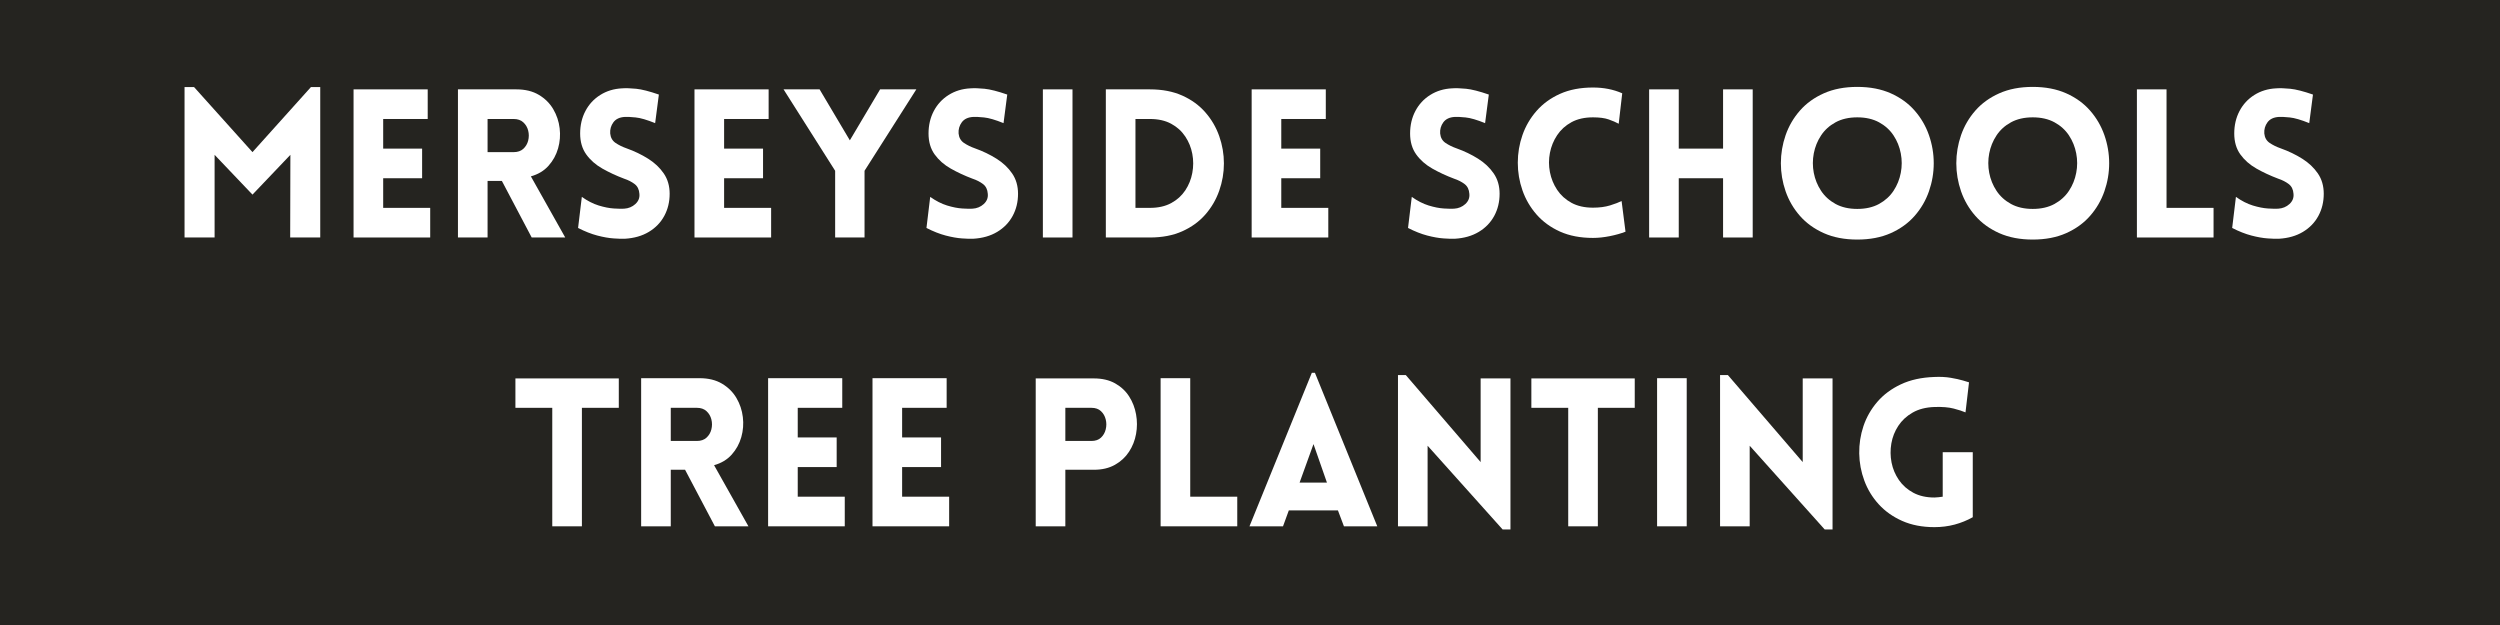
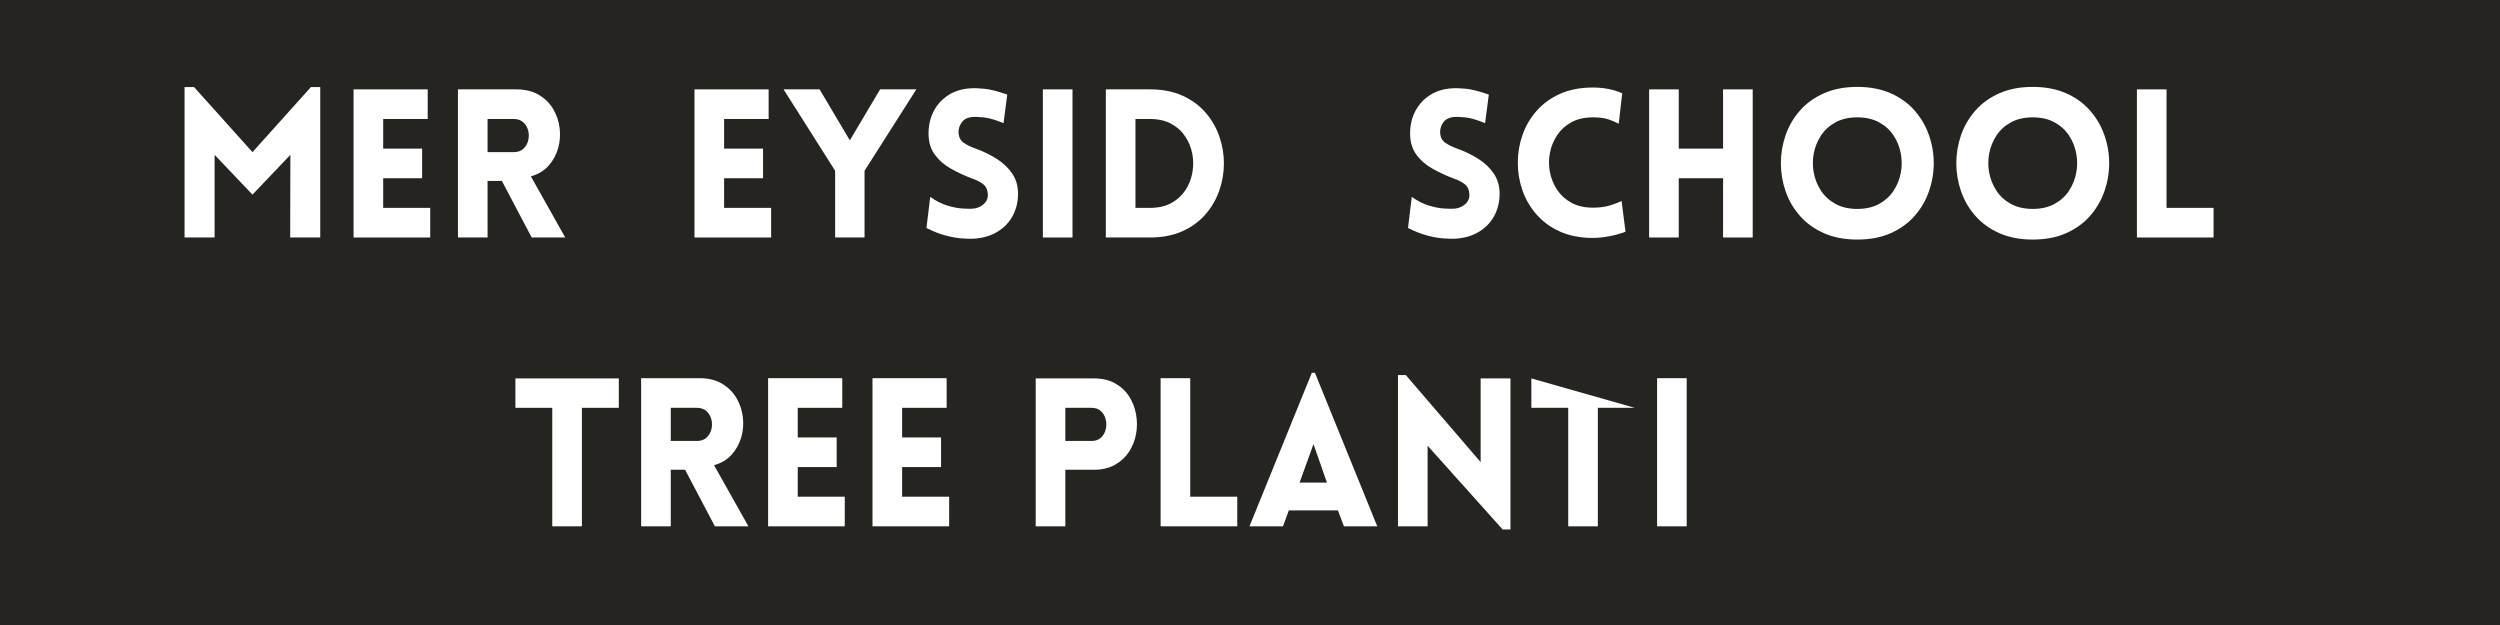
<svg xmlns="http://www.w3.org/2000/svg" width="1584" zoomAndPan="magnify" viewBox="0 0 1188 297" height="396" preserveAspectRatio="xMidYMid meet" version="1.0">
  <defs>
    <g />
  </defs>
  <rect x="-118.8" width="1425.6" fill="#ffffff" y="-29.7" height="356.4" fill-opacity="1" />
  <rect x="-118.8" width="1425.6" fill="#252420" y="-29.7" height="356.4" fill-opacity="1" />
  <g fill="#ffffff" fill-opacity="1">
    <g transform="translate(79.82, 112.856)">
      <g>
        <path d="M 40.156 -40.562 L 67.922 -71.469 L 72.359 -71.469 L 72.359 0 L 58.078 0 L 58.172 -39.281 L 40.156 -20.375 L 22.156 -39.281 L 22.156 0 L 7.875 0 L 7.875 -71.469 L 12.406 -71.469 Z M 40.156 -40.562 " />
      </g>
    </g>
  </g>
  <g fill="#ffffff" fill-opacity="1">
    <g transform="translate(160.135, 112.856)">
      <g>
        <path d="M 44.297 0 L 7.875 0 L 7.875 -70.391 L 43.109 -70.391 L 43.109 -56.312 L 21.953 -56.312 L 21.953 -42.234 L 40.453 -42.234 L 40.453 -28.156 L 21.953 -28.156 L 21.953 -14.078 L 44.297 -14.078 Z M 44.297 0 " />
      </g>
    </g>
  </g>
  <g fill="#ffffff" fill-opacity="1">
    <g transform="translate(209.742, 112.856)">
      <g>
        <path d="M 42.922 0 L 28.75 -26.875 L 21.953 -26.875 L 21.953 0 L 7.875 0 L 7.875 -70.391 L 35.641 -70.391 C 39.836 -70.391 43.395 -69.52 46.312 -67.781 C 49.238 -66.039 51.52 -63.773 53.156 -60.984 C 54.801 -58.191 55.816 -55.172 56.203 -51.922 C 56.598 -48.672 56.352 -45.488 55.469 -42.375 C 54.582 -39.258 53.07 -36.504 50.938 -34.109 C 48.812 -31.711 46.008 -30.023 42.531 -29.047 L 58.859 0 Z M 21.953 -40.562 L 34.359 -40.562 C 36.254 -40.562 37.773 -41.082 38.922 -42.125 C 40.078 -43.176 40.852 -44.488 41.25 -46.062 C 41.645 -47.645 41.645 -49.223 41.25 -50.797 C 40.852 -52.367 40.078 -53.68 38.922 -54.734 C 37.773 -55.785 36.254 -56.312 34.359 -56.312 L 21.953 -56.312 Z M 21.953 -40.562 " />
      </g>
    </g>
  </g>
  <g fill="#ffffff" fill-opacity="1">
    <g transform="translate(270.077, 112.856)">
      <g>
+         </g>
+     </g>
+   </g>
+   <g fill="#ffffff" fill-opacity="1">
+     <g transform="translate(322.144, 112.856)">
+       <g>
+         <path d="M 44.297 0 L 7.875 0 L 7.875 -70.391 L 43.109 -70.391 L 43.109 -56.312 L 21.953 -56.312 L 21.953 -42.234 L 40.453 -42.234 L 40.453 -28.156 L 21.953 -28.156 L 21.953 -14.078 L 44.297 -14.078 Z M 44.297 0 " />
+       </g>
+     </g>
+   </g>
+   <g fill="#ffffff" fill-opacity="1">
+     <g transform="translate(371.751, 112.856)">
+       <g>
+         <path d="M 25.109 0 L 25.109 -31.703 L 0.594 -70.391 L 17.719 -70.391 L 32.094 -46.172 L 46.469 -70.391 L 63.688 -70.391 L 39.078 -31.703 L 39.078 0 Z M 25.109 0 " />
+       </g>
+     </g>
+   </g>
+   <g fill="#ffffff" fill-opacity="1">
+     <g transform="translate(435.629, 112.856)">
+       <g>
        <path d="M 4.625 -4.531 L 6.406 -19.297 C 9.094 -17.391 11.766 -16.023 14.422 -15.203 C 17.078 -14.391 19.488 -13.914 21.656 -13.781 C 23.82 -13.645 25.43 -13.613 26.484 -13.688 C 28.578 -13.812 30.363 -14.547 31.844 -15.891 C 33.32 -17.242 33.961 -18.867 33.766 -20.766 C 33.629 -22.805 32.875 -24.348 31.5 -25.391 C 30.125 -26.441 28.453 -27.297 26.484 -27.953 C 22.805 -29.336 19.375 -30.93 16.188 -32.734 C 13.008 -34.535 10.453 -36.781 8.516 -39.469 C 6.578 -42.164 5.609 -45.484 5.609 -49.422 C 5.609 -53.359 6.441 -56.914 8.109 -60.094 C 9.785 -63.281 12.133 -65.82 15.156 -67.719 C 18.176 -69.625 21.625 -70.676 25.5 -70.875 C 27.332 -71.008 29.578 -70.941 32.234 -70.672 C 34.891 -70.41 38.484 -69.492 43.016 -67.922 L 41.25 -54.344 C 37.375 -55.914 34.285 -56.816 31.984 -57.047 C 29.691 -57.273 27.988 -57.359 26.875 -57.297 C 24.383 -57.16 22.562 -56.305 21.406 -54.734 C 20.258 -53.16 19.754 -51.391 19.891 -49.422 C 20.086 -47.453 20.938 -45.957 22.438 -44.938 C 23.945 -43.914 25.723 -43.047 27.766 -42.328 C 31.43 -41.016 34.805 -39.391 37.891 -37.453 C 40.984 -35.516 43.461 -33.18 45.328 -30.453 C 47.203 -27.734 48.141 -24.504 48.141 -20.766 C 48.141 -16.898 47.285 -13.391 45.578 -10.234 C 43.867 -7.086 41.422 -4.562 38.234 -2.656 C 35.055 -0.75 31.27 0.332 26.875 0.594 C 25.562 0.656 23.77 0.602 21.5 0.438 C 19.238 0.281 16.664 -0.172 13.781 -0.922 C 10.895 -1.68 7.844 -2.883 4.625 -4.531 Z M 4.625 -4.531 " />
      </g>
    </g>
  </g>
  <g fill="#ffffff" fill-opacity="1">
-     <g transform="translate(322.144, 112.856)">
-       <g>
-         <path d="M 44.297 0 L 7.875 0 L 7.875 -70.391 L 43.109 -70.391 L 43.109 -56.312 L 21.953 -56.312 L 21.953 -42.234 L 40.453 -42.234 L 40.453 -28.156 L 21.953 -28.156 L 21.953 -14.078 L 44.297 -14.078 Z M 44.297 0 " />
-       </g>
-     </g>
-   </g>
-   <g fill="#ffffff" fill-opacity="1">
-     <g transform="translate(371.751, 112.856)">
-       <g>
-         <path d="M 25.109 0 L 25.109 -31.703 L 0.594 -70.391 L 17.719 -70.391 L 32.094 -46.172 L 46.469 -70.391 L 63.688 -70.391 L 39.078 -31.703 L 39.078 0 Z M 25.109 0 " />
-       </g>
-     </g>
-   </g>
-   <g fill="#ffffff" fill-opacity="1">
-     <g transform="translate(435.629, 112.856)">
-       <g>
-         <path d="M 4.625 -4.531 L 6.406 -19.297 C 9.094 -17.391 11.766 -16.023 14.422 -15.203 C 17.078 -14.391 19.488 -13.914 21.656 -13.781 C 23.82 -13.645 25.43 -13.613 26.484 -13.688 C 28.578 -13.812 30.363 -14.547 31.844 -15.891 C 33.32 -17.242 33.961 -18.867 33.766 -20.766 C 33.629 -22.805 32.875 -24.348 31.5 -25.391 C 30.125 -26.441 28.453 -27.297 26.484 -27.953 C 22.805 -29.336 19.375 -30.93 16.188 -32.734 C 13.008 -34.535 10.453 -36.781 8.516 -39.469 C 6.578 -42.164 5.609 -45.484 5.609 -49.422 C 5.609 -53.359 6.441 -56.914 8.109 -60.094 C 9.785 -63.281 12.133 -65.82 15.156 -67.719 C 18.176 -69.625 21.625 -70.676 25.5 -70.875 C 27.332 -71.008 29.578 -70.941 32.234 -70.672 C 34.891 -70.41 38.484 -69.492 43.016 -67.922 L 41.25 -54.344 C 37.375 -55.914 34.285 -56.816 31.984 -57.047 C 29.691 -57.273 27.988 -57.359 26.875 -57.297 C 24.383 -57.16 22.562 -56.305 21.406 -54.734 C 20.258 -53.16 19.754 -51.391 19.891 -49.422 C 20.086 -47.453 20.938 -45.957 22.438 -44.938 C 23.945 -43.914 25.723 -43.047 27.766 -42.328 C 31.43 -41.016 34.805 -39.391 37.891 -37.453 C 40.984 -35.516 43.461 -33.18 45.328 -30.453 C 47.203 -27.734 48.141 -24.504 48.141 -20.766 C 48.141 -16.898 47.285 -13.391 45.578 -10.234 C 43.867 -7.086 41.422 -4.562 38.234 -2.656 C 35.055 -0.75 31.27 0.332 26.875 0.594 C 25.562 0.656 23.77 0.602 21.5 0.438 C 19.238 0.281 16.664 -0.172 13.781 -0.922 C 10.895 -1.68 7.844 -2.883 4.625 -4.531 Z M 4.625 -4.531 " />
-       </g>
-     </g>
-   </g>
-   <g fill="#ffffff" fill-opacity="1">
    <g transform="translate(487.697, 112.856)">
      <g>
        <path d="M 21.953 0 L 7.875 0 L 7.875 -70.391 L 21.953 -70.391 Z M 21.953 0 " />
      </g>
    </g>
  </g>
  <g fill="#ffffff" fill-opacity="1">
    <g transform="translate(517.618, 112.856)">
      <g>
        <path d="M 28.844 -70.391 C 34.688 -70.391 39.805 -69.406 44.203 -67.438 C 48.598 -65.469 52.254 -62.805 55.172 -59.453 C 58.098 -56.109 60.297 -52.336 61.766 -48.141 C 63.242 -43.941 63.984 -39.625 63.984 -35.188 C 63.984 -30.758 63.242 -26.445 61.766 -22.25 C 60.297 -18.051 58.098 -14.273 55.172 -10.922 C 52.254 -7.578 48.598 -4.922 44.203 -2.953 C 39.805 -0.984 34.688 0 28.844 0 L 7.875 0 L 7.875 -70.391 Z M 28.844 -56.312 L 21.953 -56.312 L 21.953 -14.078 L 28.844 -14.078 C 32.781 -14.078 36.141 -14.832 38.922 -16.344 C 41.711 -17.852 43.945 -19.867 45.625 -22.391 C 47.301 -24.922 48.414 -27.691 48.969 -30.703 C 49.531 -33.723 49.531 -36.727 48.969 -39.719 C 48.414 -42.707 47.301 -45.461 45.625 -47.984 C 43.945 -50.516 41.711 -52.535 38.922 -54.047 C 36.141 -55.555 32.781 -56.312 28.844 -56.312 Z M 28.844 -56.312 " />
      </g>
    </g>
  </g>
  <g fill="#ffffff" fill-opacity="1">
    <g transform="translate(586.91, 112.856)">
      <g>
-         <path d="M 44.297 0 L 7.875 0 L 7.875 -70.391 L 43.109 -70.391 L 43.109 -56.312 L 21.953 -56.312 L 21.953 -42.234 L 40.453 -42.234 L 40.453 -28.156 L 21.953 -28.156 L 21.953 -14.078 L 44.297 -14.078 Z M 44.297 0 " />
-       </g>
+         </g>
    </g>
  </g>
  <g fill="#ffffff" fill-opacity="1">
    <g transform="translate(636.516, 112.856)">
      <g />
    </g>
  </g>
  <g fill="#ffffff" fill-opacity="1">
    <g transform="translate(664.469, 112.856)">
      <g>
        <path d="M 4.625 -4.531 L 6.406 -19.297 C 9.094 -17.391 11.766 -16.023 14.422 -15.203 C 17.078 -14.391 19.488 -13.914 21.656 -13.781 C 23.82 -13.645 25.43 -13.613 26.484 -13.688 C 28.578 -13.812 30.363 -14.547 31.844 -15.891 C 33.32 -17.242 33.961 -18.867 33.766 -20.766 C 33.629 -22.805 32.875 -24.348 31.5 -25.391 C 30.125 -26.441 28.453 -27.297 26.484 -27.953 C 22.805 -29.336 19.375 -30.93 16.188 -32.734 C 13.008 -34.535 10.453 -36.781 8.516 -39.469 C 6.578 -42.164 5.609 -45.484 5.609 -49.422 C 5.609 -53.359 6.441 -56.914 8.109 -60.094 C 9.785 -63.281 12.133 -65.82 15.156 -67.719 C 18.176 -69.625 21.625 -70.676 25.5 -70.875 C 27.332 -71.008 29.578 -70.941 32.234 -70.672 C 34.891 -70.41 38.484 -69.492 43.016 -67.922 L 41.25 -54.344 C 37.375 -55.914 34.285 -56.816 31.984 -57.047 C 29.691 -57.273 27.988 -57.359 26.875 -57.297 C 24.383 -57.16 22.562 -56.305 21.406 -54.734 C 20.258 -53.16 19.754 -51.391 19.891 -49.422 C 20.086 -47.453 20.938 -45.957 22.438 -44.938 C 23.945 -43.914 25.723 -43.047 27.766 -42.328 C 31.43 -41.016 34.805 -39.391 37.891 -37.453 C 40.984 -35.516 43.461 -33.18 45.328 -30.453 C 47.203 -27.734 48.141 -24.504 48.141 -20.766 C 48.141 -16.898 47.285 -13.391 45.578 -10.234 C 43.867 -7.086 41.422 -4.562 38.234 -2.656 C 35.055 -0.75 31.27 0.332 26.875 0.594 C 25.562 0.656 23.77 0.602 21.5 0.438 C 19.238 0.281 16.664 -0.172 13.781 -0.922 C 10.895 -1.68 7.844 -2.883 4.625 -4.531 Z M 4.625 -4.531 " />
      </g>
    </g>
  </g>
  <g fill="#ffffff" fill-opacity="1">
    <g transform="translate(716.537, 112.856)">
      <g>
        <path d="M 52.672 -54.047 C 51.359 -54.766 49.766 -55.453 47.891 -56.109 C 46.016 -56.766 43.535 -57.094 40.453 -57.094 C 36.453 -57.094 33.039 -56.32 30.219 -54.781 C 27.395 -53.238 25.129 -51.188 23.422 -48.625 C 21.723 -46.07 20.578 -43.27 19.984 -40.219 C 19.391 -37.164 19.391 -34.113 19.984 -31.062 C 20.578 -28.008 21.723 -25.203 23.422 -22.641 C 25.129 -20.078 27.395 -18.023 30.219 -16.484 C 33.039 -14.941 36.453 -14.172 40.453 -14.172 C 43.535 -14.172 46.242 -14.531 48.578 -15.25 C 50.91 -15.977 52.734 -16.672 54.047 -17.328 L 55.906 -2.75 C 53.75 -1.906 51.258 -1.203 48.438 -0.641 C 45.613 -0.078 42.953 0.203 40.453 0.203 C 34.484 0.203 29.266 -0.797 24.797 -2.797 C 20.336 -4.805 16.613 -7.516 13.625 -10.922 C 10.645 -14.336 8.414 -18.16 6.938 -22.391 C 5.457 -26.629 4.719 -31.008 4.719 -35.531 C 4.719 -40.062 5.457 -44.441 6.938 -48.672 C 8.414 -52.91 10.645 -56.734 13.625 -60.141 C 16.613 -63.555 20.336 -66.266 24.797 -68.266 C 29.266 -70.266 34.484 -71.266 40.453 -71.266 C 45.578 -71.266 50.207 -70.348 54.344 -68.516 Z M 52.672 -54.047 " />
      </g>
    </g>
  </g>
  <g fill="#ffffff" fill-opacity="1">
    <g transform="translate(775.789, 112.856)">
      <g>
        <path d="M 57.094 0 L 43.016 0 L 43.016 -28.156 L 21.953 -28.156 L 21.953 0 L 7.875 0 L 7.875 -70.391 L 21.953 -70.391 L 21.953 -42.234 L 43.016 -42.234 L 43.016 -70.391 L 57.094 -70.391 Z M 57.094 0 " />
      </g>
    </g>
  </g>
  <g fill="#ffffff" fill-opacity="1">
    <g transform="translate(840.848, 112.856)">
      <g>
        <path d="M 41.734 0.984 C 35.703 0.984 30.406 -0.031 25.844 -2.062 C 21.281 -4.102 17.488 -6.844 14.469 -10.281 C 11.445 -13.727 9.18 -17.617 7.672 -21.953 C 6.172 -26.285 5.422 -30.727 5.422 -35.281 C 5.422 -39.844 6.172 -44.289 7.672 -48.625 C 9.18 -52.957 11.445 -56.848 14.469 -60.297 C 17.488 -63.742 21.281 -66.484 25.844 -68.516 C 30.406 -70.547 35.703 -71.562 41.734 -71.562 C 47.773 -71.562 53.078 -70.547 57.641 -68.516 C 62.203 -66.484 65.988 -63.742 69 -60.297 C 72.02 -56.848 74.285 -52.957 75.797 -48.625 C 77.305 -44.289 78.062 -39.844 78.062 -35.281 C 78.062 -30.727 77.305 -26.285 75.797 -21.953 C 74.285 -17.617 72.02 -13.727 69 -10.281 C 65.988 -6.844 62.203 -4.102 57.641 -2.062 C 53.078 -0.031 47.773 0.984 41.734 0.984 Z M 41.734 -13.578 C 45.742 -13.578 49.191 -14.363 52.078 -15.938 C 54.961 -17.52 57.258 -19.609 58.969 -22.203 C 60.676 -24.797 61.82 -27.633 62.406 -30.719 C 63 -33.801 63 -36.883 62.406 -39.969 C 61.82 -43.051 60.676 -45.891 58.969 -48.484 C 57.258 -51.078 54.961 -53.16 52.078 -54.734 C 49.191 -56.305 45.742 -57.094 41.734 -57.094 C 37.734 -57.094 34.289 -56.305 31.406 -54.734 C 28.52 -53.16 26.223 -51.078 24.516 -48.484 C 22.805 -45.891 21.656 -43.051 21.062 -39.969 C 20.477 -36.883 20.477 -33.801 21.062 -30.719 C 21.656 -27.633 22.805 -24.797 24.516 -22.203 C 26.223 -19.609 28.52 -17.52 31.406 -15.938 C 34.289 -14.363 37.734 -13.578 41.734 -13.578 Z M 41.734 -13.578 " />
      </g>
    </g>
  </g>
  <g fill="#ffffff" fill-opacity="1">
    <g transform="translate(924.215, 112.856)">
      <g>
        <path d="M 41.734 0.984 C 35.703 0.984 30.406 -0.031 25.844 -2.062 C 21.281 -4.102 17.488 -6.844 14.469 -10.281 C 11.445 -13.727 9.18 -17.617 7.672 -21.953 C 6.172 -26.285 5.422 -30.727 5.422 -35.281 C 5.422 -39.844 6.172 -44.289 7.672 -48.625 C 9.18 -52.957 11.445 -56.848 14.469 -60.297 C 17.488 -63.742 21.281 -66.484 25.844 -68.516 C 30.406 -70.547 35.703 -71.562 41.734 -71.562 C 47.773 -71.562 53.078 -70.547 57.641 -68.516 C 62.203 -66.484 65.988 -63.742 69 -60.297 C 72.02 -56.848 74.285 -52.957 75.797 -48.625 C 77.305 -44.289 78.062 -39.844 78.062 -35.281 C 78.062 -30.727 77.305 -26.285 75.797 -21.953 C 74.285 -17.617 72.02 -13.727 69 -10.281 C 65.988 -6.844 62.203 -4.102 57.641 -2.062 C 53.078 -0.031 47.773 0.984 41.734 0.984 Z M 41.734 -13.578 C 45.742 -13.578 49.191 -14.363 52.078 -15.938 C 54.961 -17.52 57.258 -19.609 58.969 -22.203 C 60.676 -24.797 61.82 -27.633 62.406 -30.719 C 63 -33.801 63 -36.883 62.406 -39.969 C 61.82 -43.051 60.676 -45.891 58.969 -48.484 C 57.258 -51.078 54.961 -53.16 52.078 -54.734 C 49.191 -56.305 45.742 -57.094 41.734 -57.094 C 37.734 -57.094 34.289 -56.305 31.406 -54.734 C 28.52 -53.16 26.223 -51.078 24.516 -48.484 C 22.805 -45.891 21.656 -43.051 21.062 -39.969 C 20.477 -36.883 20.477 -33.801 21.062 -30.719 C 21.656 -27.633 22.805 -24.797 24.516 -22.203 C 26.223 -19.609 28.52 -17.52 31.406 -15.938 C 34.289 -14.363 37.734 -13.578 41.734 -13.578 Z M 41.734 -13.578 " />
      </g>
    </g>
  </g>
  <g fill="#ffffff" fill-opacity="1">
    <g transform="translate(1007.582, 112.856)">
      <g>
        <path d="M 7.875 -70.391 L 21.953 -70.391 L 21.953 -14.078 L 44.297 -14.078 L 44.297 0 L 7.875 0 Z M 7.875 -70.391 " />
      </g>
    </g>
  </g>
  <g fill="#ffffff" fill-opacity="1">
    <g transform="translate(1056.105, 112.856)">
      <g>
-         <path d="M 4.625 -4.531 L 6.406 -19.297 C 9.094 -17.391 11.766 -16.023 14.422 -15.203 C 17.078 -14.391 19.488 -13.914 21.656 -13.781 C 23.82 -13.645 25.43 -13.613 26.484 -13.688 C 28.578 -13.812 30.363 -14.547 31.844 -15.891 C 33.32 -17.242 33.961 -18.867 33.766 -20.766 C 33.629 -22.805 32.875 -24.348 31.5 -25.391 C 30.125 -26.441 28.453 -27.297 26.484 -27.953 C 22.805 -29.336 19.375 -30.93 16.188 -32.734 C 13.008 -34.535 10.453 -36.781 8.516 -39.469 C 6.578 -42.164 5.609 -45.484 5.609 -49.422 C 5.609 -53.359 6.441 -56.914 8.109 -60.094 C 9.785 -63.281 12.133 -65.82 15.156 -67.719 C 18.176 -69.625 21.625 -70.676 25.5 -70.875 C 27.332 -71.008 29.578 -70.941 32.234 -70.672 C 34.891 -70.41 38.484 -69.492 43.016 -67.922 L 41.25 -54.344 C 37.375 -55.914 34.285 -56.816 31.984 -57.047 C 29.691 -57.273 27.988 -57.359 26.875 -57.297 C 24.383 -57.16 22.562 -56.305 21.406 -54.734 C 20.258 -53.16 19.754 -51.391 19.891 -49.422 C 20.086 -47.453 20.938 -45.957 22.438 -44.938 C 23.945 -43.914 25.723 -43.047 27.766 -42.328 C 31.43 -41.016 34.805 -39.391 37.891 -37.453 C 40.984 -35.516 43.461 -33.18 45.328 -30.453 C 47.203 -27.734 48.141 -24.504 48.141 -20.766 C 48.141 -16.898 47.285 -13.391 45.578 -10.234 C 43.867 -7.086 41.422 -4.562 38.234 -2.656 C 35.055 -0.75 31.27 0.332 26.875 0.594 C 25.562 0.656 23.77 0.602 21.5 0.438 C 19.238 0.281 16.664 -0.172 13.781 -0.922 C 10.895 -1.68 7.844 -2.883 4.625 -4.531 Z M 4.625 -4.531 " />
-       </g>
+         </g>
    </g>
  </g>
  <g fill="#ffffff" fill-opacity="1">
    <g transform="translate(242.957, 250.106)">
      <g>
        <path d="M 33.562 0 L 19.484 0 L 19.484 -56.312 L 1.969 -56.312 L 1.969 -70.281 L 51.094 -70.281 L 51.094 -56.312 L 33.562 -56.312 Z M 33.562 0 " />
      </g>
    </g>
  </g>
  <g fill="#ffffff" fill-opacity="1">
    <g transform="translate(296.796, 250.106)">
      <g>
        <path d="M 42.922 0 L 28.75 -26.875 L 21.953 -26.875 L 21.953 0 L 7.875 0 L 7.875 -70.391 L 35.641 -70.391 C 39.836 -70.391 43.395 -69.52 46.312 -67.781 C 49.238 -66.039 51.52 -63.773 53.156 -60.984 C 54.801 -58.191 55.816 -55.172 56.203 -51.922 C 56.598 -48.672 56.352 -45.488 55.469 -42.375 C 54.582 -39.258 53.07 -36.504 50.938 -34.109 C 48.812 -31.711 46.008 -30.023 42.531 -29.047 L 58.859 0 Z M 21.953 -40.562 L 34.359 -40.562 C 36.254 -40.562 37.773 -41.082 38.922 -42.125 C 40.078 -43.176 40.852 -44.488 41.25 -46.062 C 41.645 -47.645 41.645 -49.223 41.25 -50.797 C 40.852 -52.367 40.078 -53.68 38.922 -54.734 C 37.773 -55.785 36.254 -56.312 34.359 -56.312 L 21.953 -56.312 Z M 21.953 -40.562 " />
      </g>
    </g>
  </g>
  <g fill="#ffffff" fill-opacity="1">
    <g transform="translate(357.131, 250.106)">
      <g>
        <path d="M 44.297 0 L 7.875 0 L 7.875 -70.391 L 43.109 -70.391 L 43.109 -56.312 L 21.953 -56.312 L 21.953 -42.234 L 40.453 -42.234 L 40.453 -28.156 L 21.953 -28.156 L 21.953 -14.078 L 44.297 -14.078 Z M 44.297 0 " />
      </g>
    </g>
  </g>
  <g fill="#ffffff" fill-opacity="1">
    <g transform="translate(406.737, 250.106)">
      <g>
        <path d="M 44.297 0 L 7.875 0 L 7.875 -70.391 L 43.109 -70.391 L 43.109 -56.312 L 21.953 -56.312 L 21.953 -42.234 L 40.453 -42.234 L 40.453 -28.156 L 21.953 -28.156 L 21.953 -14.078 L 44.297 -14.078 Z M 44.297 0 " />
      </g>
    </g>
  </g>
  <g fill="#ffffff" fill-opacity="1">
    <g transform="translate(456.344, 250.106)">
      <g />
    </g>
  </g>
  <g fill="#ffffff" fill-opacity="1">
    <g transform="translate(484.297, 250.106)">
      <g>
        <path d="M 21.953 0 L 7.875 0 L 7.875 -70.281 L 35.531 -70.281 C 39.469 -70.281 42.832 -69.492 45.625 -67.922 C 48.414 -66.348 50.629 -64.281 52.266 -61.719 C 53.91 -59.156 55.008 -56.316 55.562 -53.203 C 56.125 -50.086 56.125 -46.988 55.562 -43.906 C 55.008 -40.82 53.895 -38 52.219 -35.438 C 50.551 -32.875 48.32 -30.805 45.531 -29.234 C 42.738 -27.66 39.406 -26.875 35.531 -26.875 L 21.953 -26.875 Z M 21.953 -40.562 L 34.359 -40.562 C 36.254 -40.562 37.758 -41.082 38.875 -42.125 C 40 -43.176 40.754 -44.488 41.141 -46.062 C 41.535 -47.645 41.535 -49.223 41.141 -50.797 C 40.754 -52.367 40 -53.68 38.875 -54.734 C 37.758 -55.785 36.254 -56.312 34.359 -56.312 L 21.953 -56.312 Z M 21.953 -40.562 " />
      </g>
    </g>
  </g>
  <g fill="#ffffff" fill-opacity="1">
    <g transform="translate(543.647, 250.106)">
      <g>
        <path d="M 7.875 -70.391 L 21.953 -70.391 L 21.953 -14.078 L 44.297 -14.078 L 44.297 0 L 7.875 0 Z M 7.875 -70.391 " />
      </g>
    </g>
  </g>
  <g fill="#ffffff" fill-opacity="1">
    <g transform="translate(592.171, 250.106)">
      <g>
        <path d="M 1.578 0 L 31.203 -72.938 L 32.688 -72.938 L 62.312 0 L 46.469 0 L 43.609 -7.578 L 20.281 -7.578 L 17.516 0 Z M 25.391 -20.766 L 38.391 -20.766 L 32 -39.078 Z M 25.391 -20.766 " />
      </g>
    </g>
  </g>
  <g fill="#ffffff" fill-opacity="1">
    <g transform="translate(656.443, 250.106)">
      <g>
        <path d="M 21.953 -38.297 L 21.953 0 L 7.875 0 L 7.875 -71.859 L 11.609 -71.859 L 47.156 -30.516 L 47.156 -70.281 L 61.328 -70.281 L 61.328 1.484 L 57.594 1.484 Z M 21.953 -38.297 " />
      </g>
    </g>
  </g>
  <g fill="#ffffff" fill-opacity="1">
    <g transform="translate(725.735, 250.106)">
      <g>
-         <path d="M 33.562 0 L 19.484 0 L 19.484 -56.312 L 1.969 -56.312 L 1.969 -70.281 L 51.094 -70.281 L 51.094 -56.312 L 33.562 -56.312 Z M 33.562 0 " />
+         <path d="M 33.562 0 L 19.484 0 L 19.484 -56.312 L 1.969 -56.312 L 1.969 -70.281 L 51.094 -56.312 L 33.562 -56.312 Z M 33.562 0 " />
      </g>
    </g>
  </g>
  <g fill="#ffffff" fill-opacity="1">
    <g transform="translate(779.574, 250.106)">
      <g>
        <path d="M 21.953 0 L 7.875 0 L 7.875 -70.391 L 21.953 -70.391 Z M 21.953 0 " />
      </g>
    </g>
  </g>
  <g fill="#ffffff" fill-opacity="1">
    <g transform="translate(809.496, 250.106)">
      <g>
-         <path d="M 21.953 -38.297 L 21.953 0 L 7.875 0 L 7.875 -71.859 L 11.609 -71.859 L 47.156 -30.516 L 47.156 -70.281 L 61.328 -70.281 L 61.328 1.484 L 57.594 1.484 Z M 21.953 -38.297 " />
-       </g>
+         </g>
    </g>
  </g>
  <g fill="#ffffff" fill-opacity="1">
    <g transform="translate(878.787, 250.106)">
      <g>
-         <path d="M 58.672 -4.328 C 55.984 -2.816 53.113 -1.648 50.062 -0.828 C 47.008 -0.016 43.805 0.391 40.453 0.391 C 34.68 0.391 29.578 -0.594 25.141 -2.562 C 20.711 -4.531 16.988 -7.172 13.969 -10.484 C 10.957 -13.797 8.68 -17.535 7.141 -21.703 C 5.598 -25.867 4.789 -30.18 4.719 -34.641 C 4.656 -39.109 5.328 -43.441 6.734 -47.641 C 8.148 -51.836 10.332 -55.66 13.281 -59.109 C 16.238 -62.555 19.977 -65.344 24.5 -67.469 C 29.031 -69.602 34.348 -70.77 40.453 -70.969 C 43.273 -71.102 45.852 -70.973 48.188 -70.578 C 50.52 -70.18 52.457 -69.754 54 -69.297 C 55.539 -68.836 56.504 -68.547 56.891 -68.422 L 55.219 -54.141 C 53.844 -54.734 51.973 -55.336 49.609 -55.953 C 47.242 -56.578 44.191 -56.828 40.453 -56.703 C 36.391 -56.566 32.93 -55.676 30.078 -54.031 C 27.223 -52.395 24.957 -50.297 23.281 -47.734 C 21.602 -45.18 20.504 -42.395 19.984 -39.375 C 19.461 -36.352 19.492 -33.332 20.078 -30.312 C 20.672 -27.301 21.836 -24.531 23.578 -22 C 25.316 -19.477 27.598 -17.461 30.422 -15.953 C 33.242 -14.441 36.586 -13.688 40.453 -13.688 C 41.109 -13.688 41.766 -13.734 42.422 -13.828 C 43.078 -13.93 43.734 -14.016 44.391 -14.078 L 44.391 -35.234 L 58.672 -35.234 Z M 58.672 -4.328 " />
-       </g>
+         </g>
    </g>
  </g>
</svg>